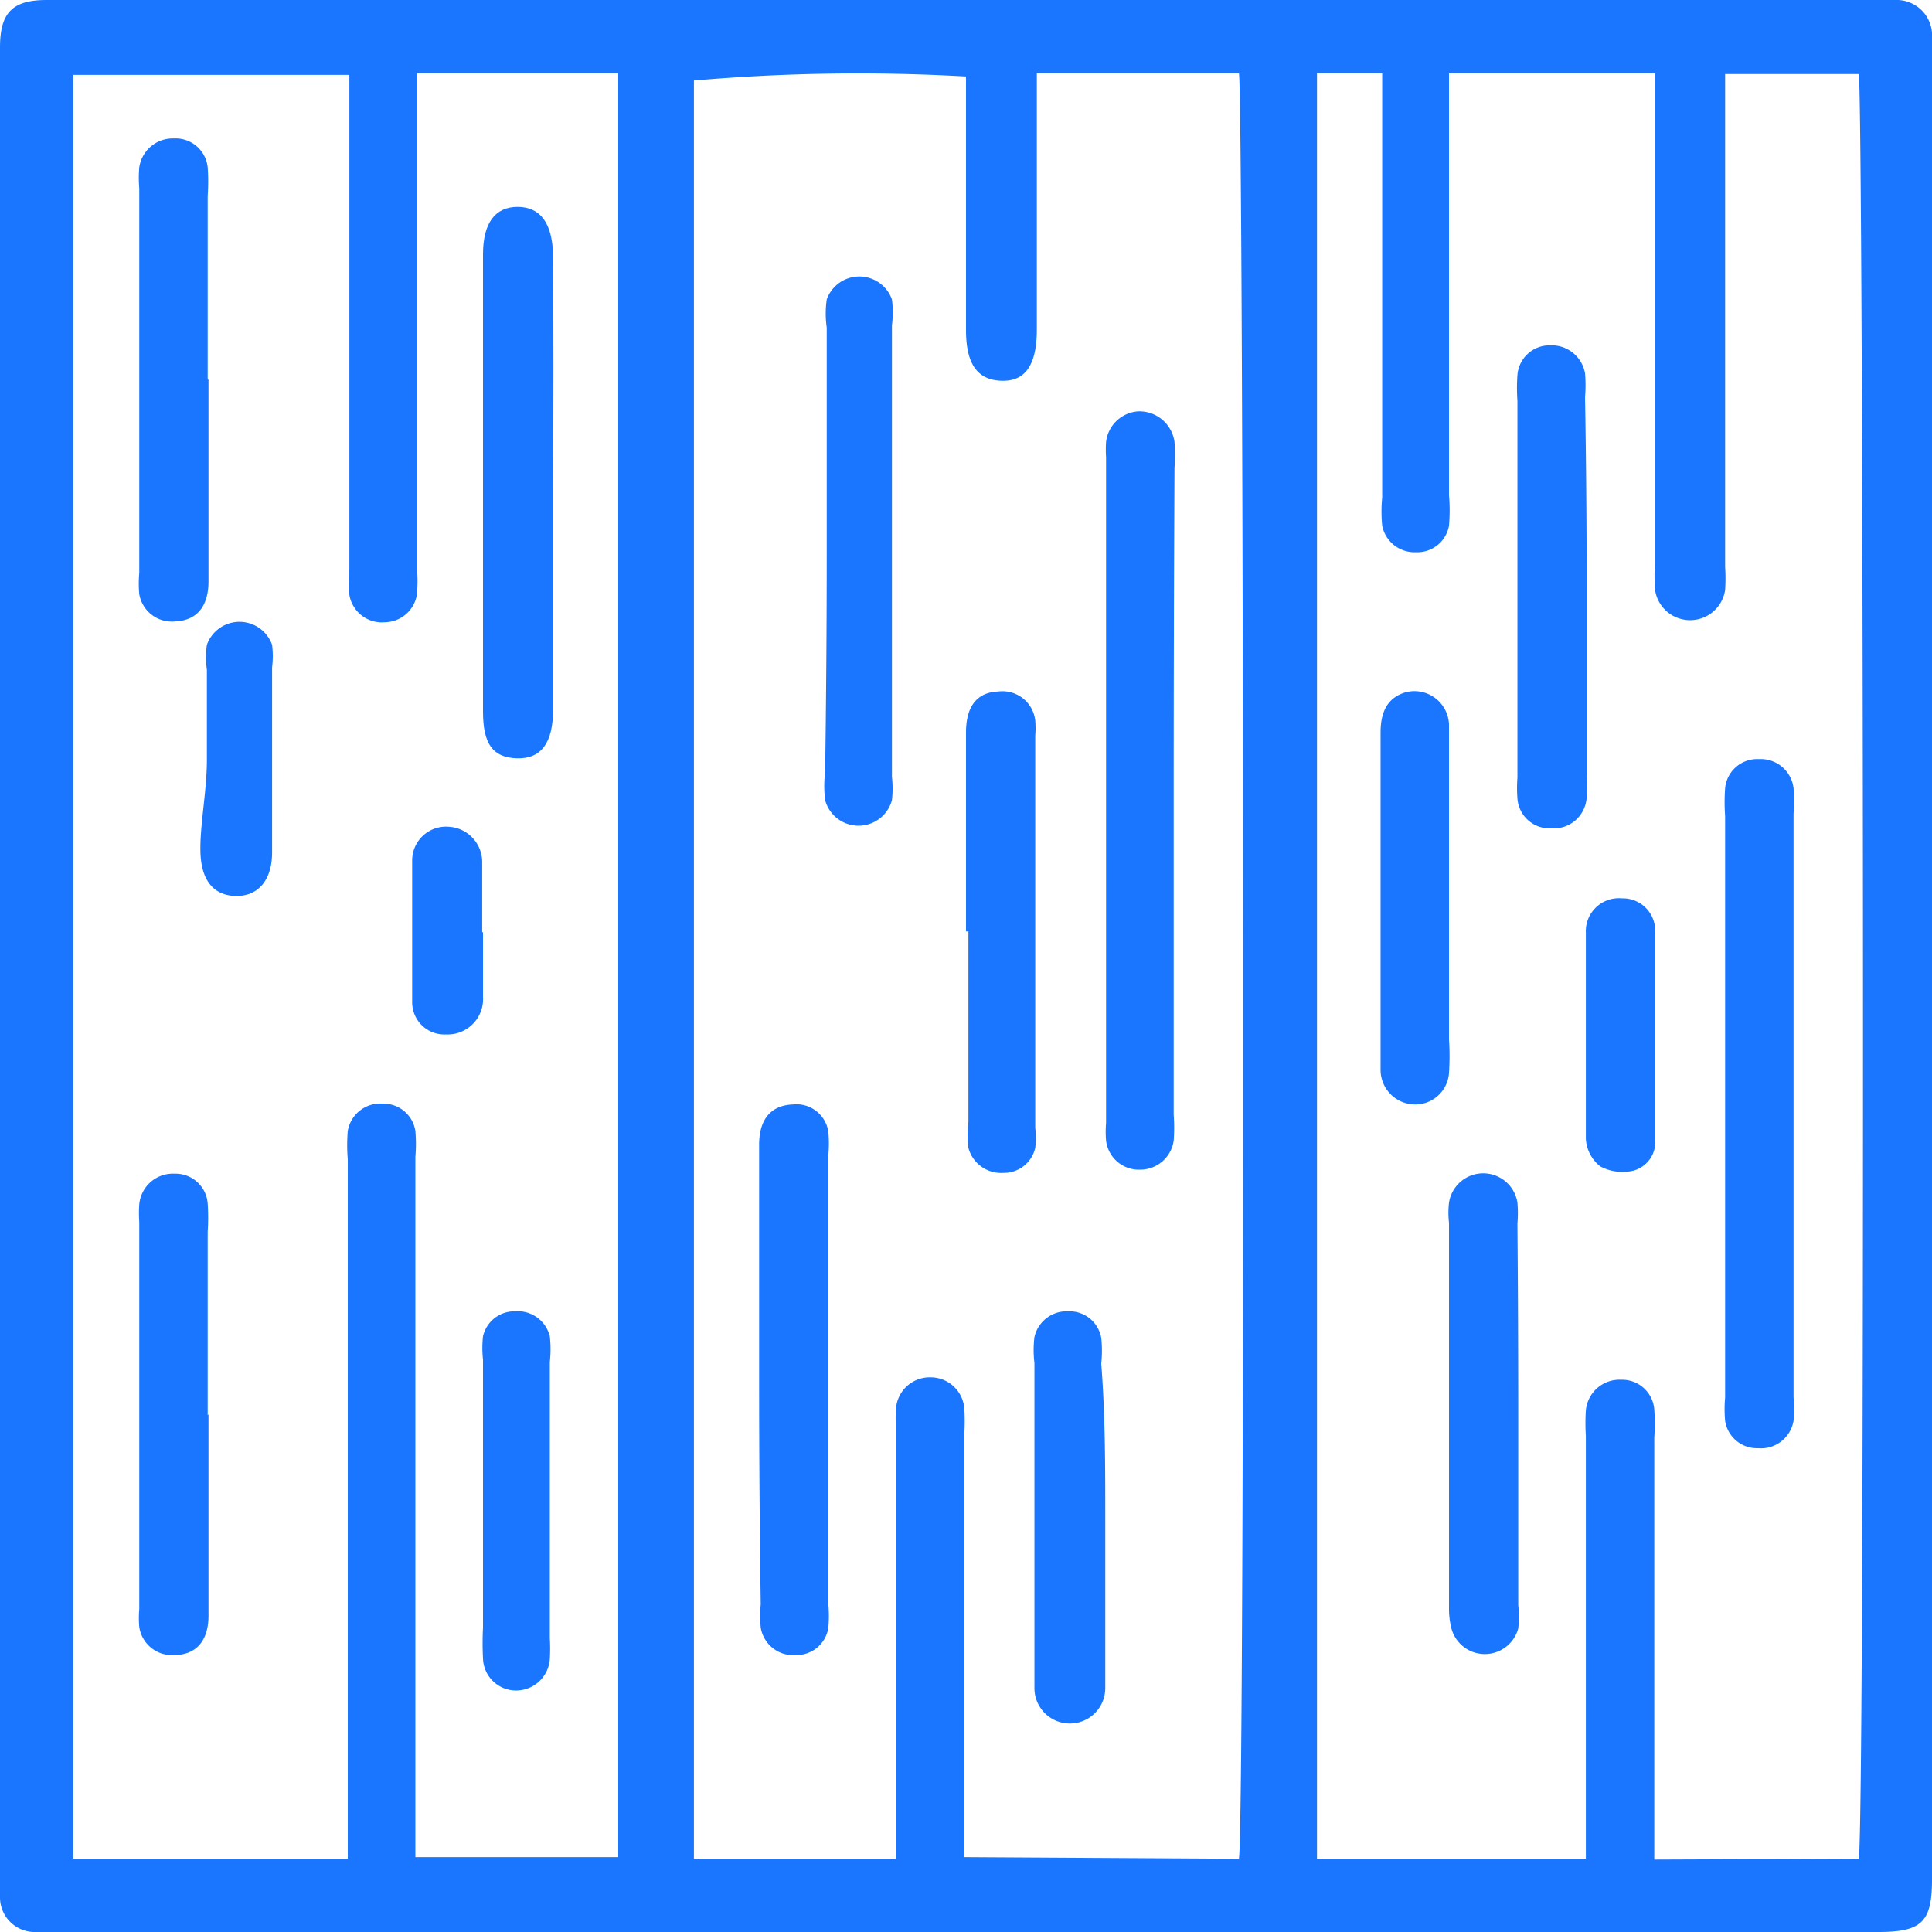
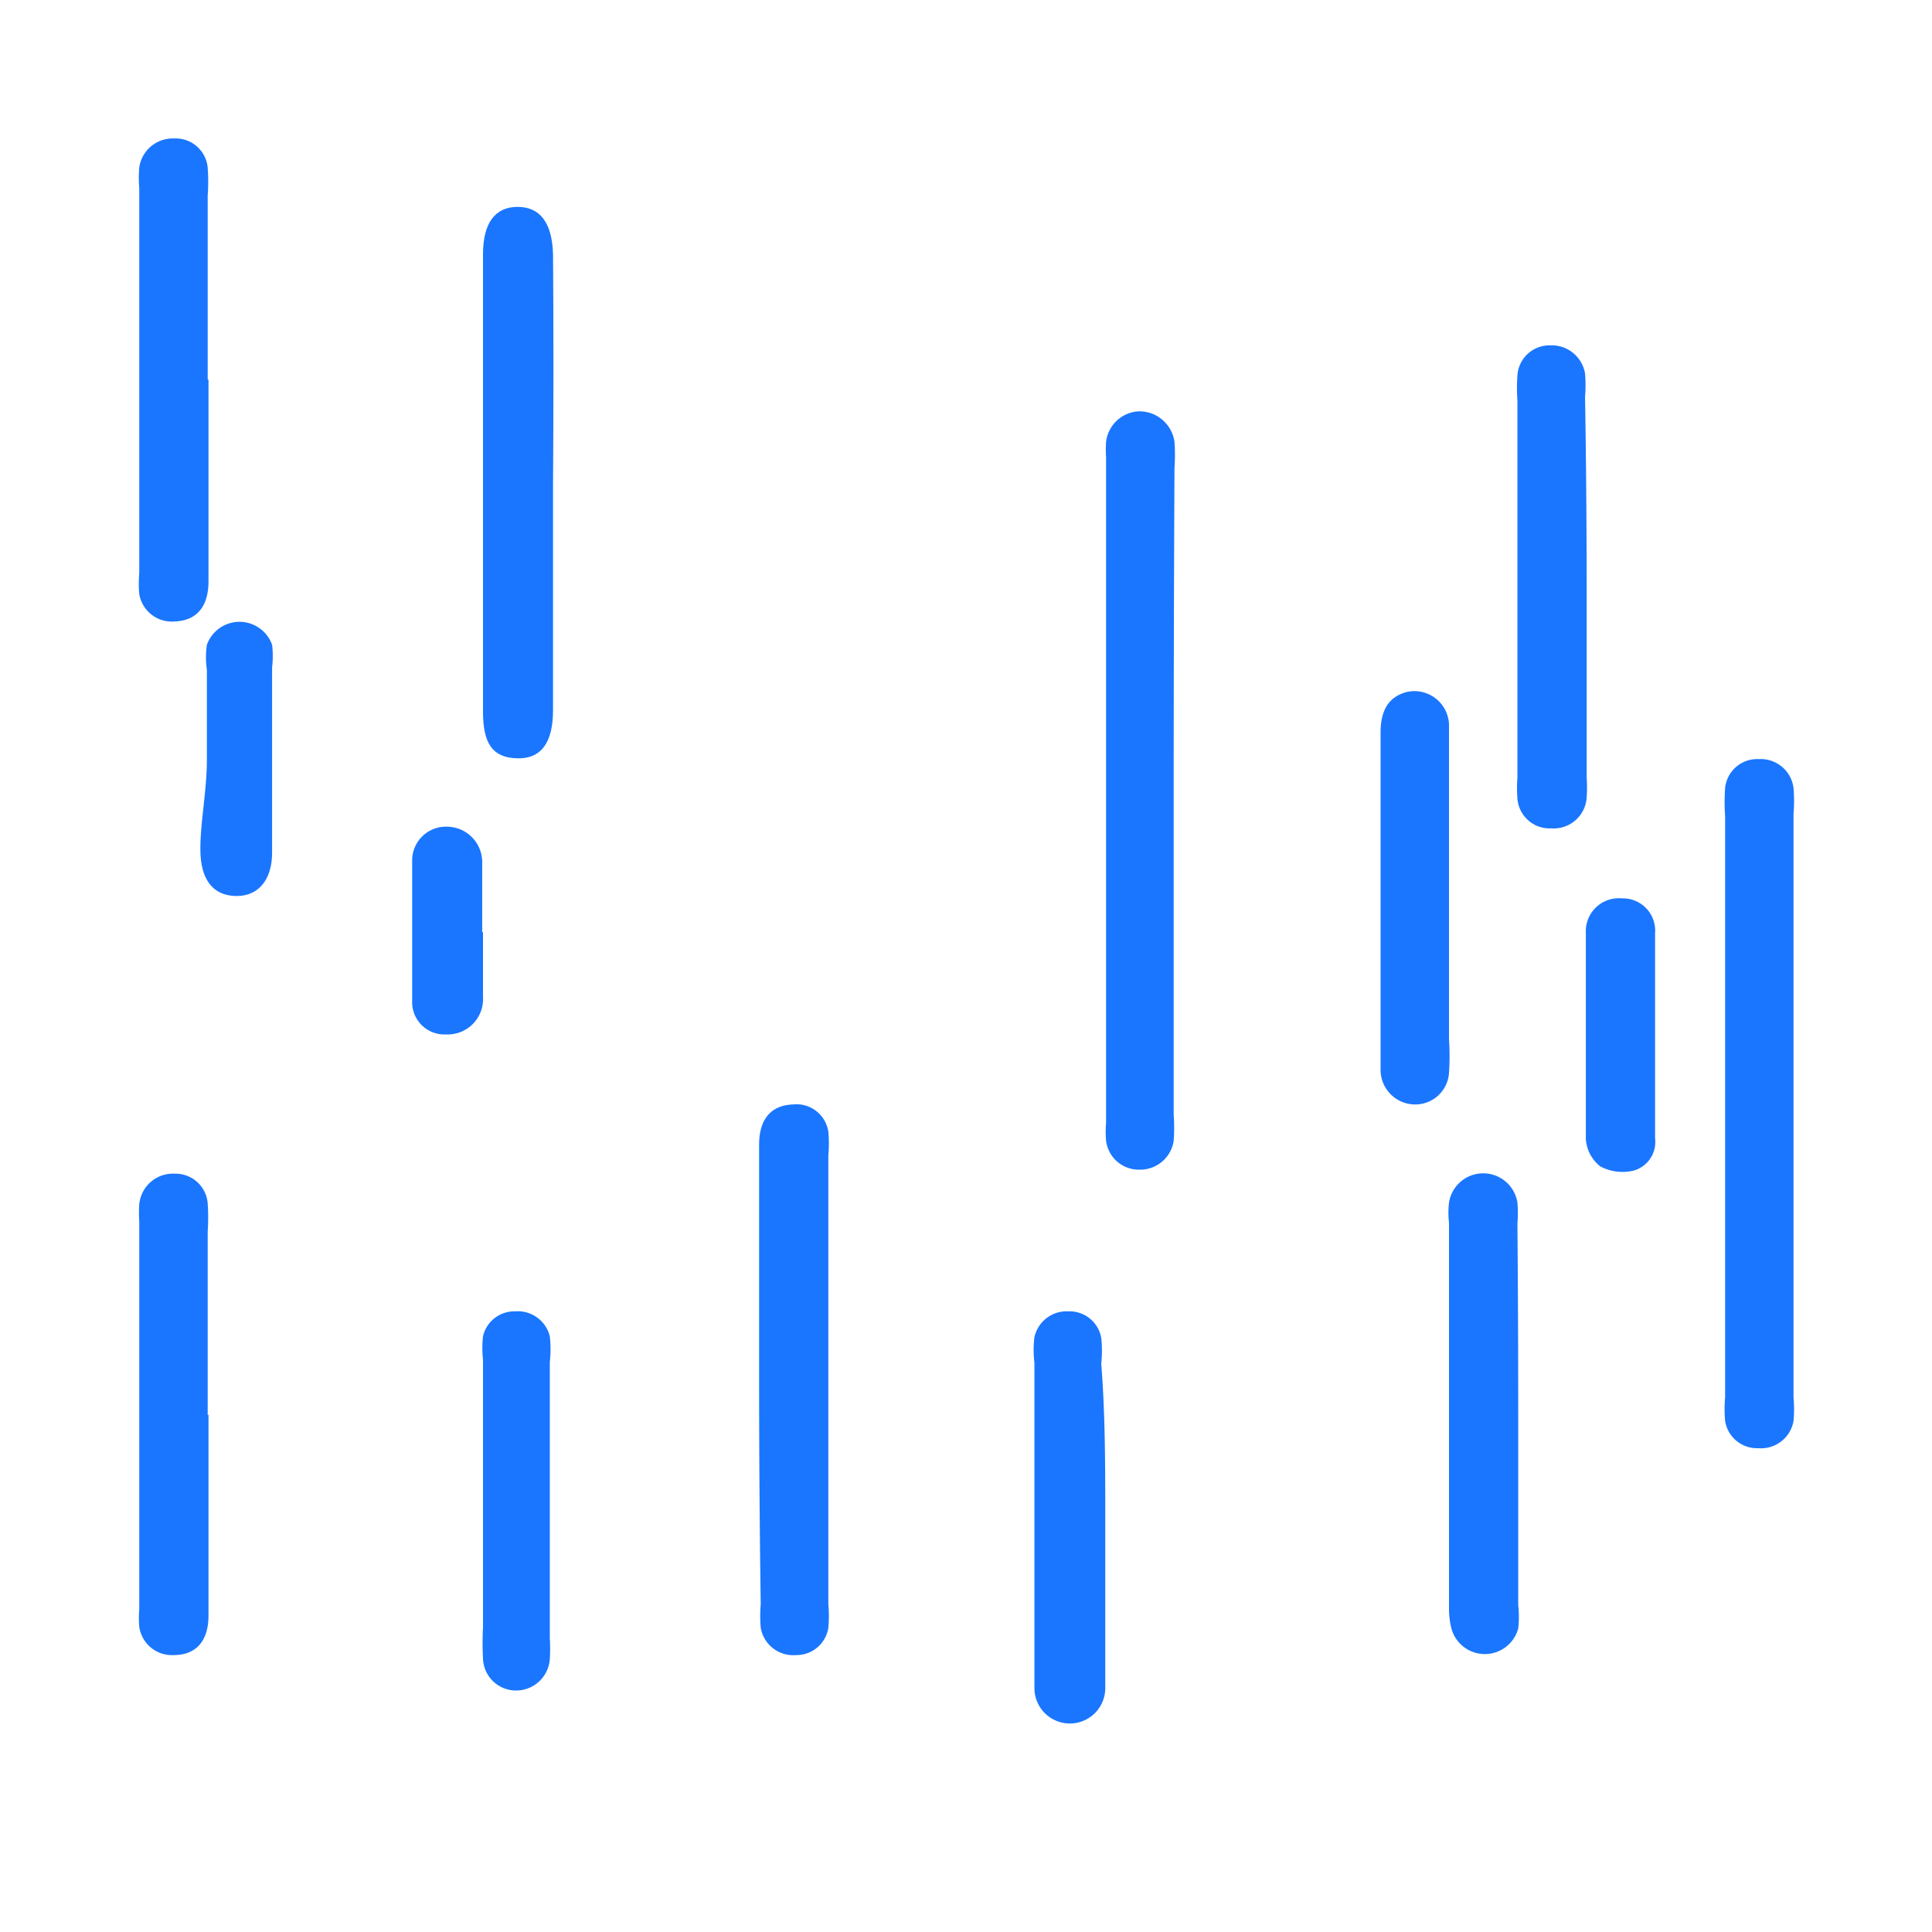
<svg xmlns="http://www.w3.org/2000/svg" id="Слой_1" data-name="Слой 1" width="24" height="24" viewBox="0 0 24 24">
  <defs>
    <style>.cls-1{fill:#1a76ff;}</style>
  </defs>
  <title>3326</title>
-   <path class="cls-1" d="M12,24H.42A.43.43,0,0,1,0,23.57a3.18,3.18,0,0,1,0-.35Q0,12,0,.75C0,.7,0,.65,0,.59,0,.16.15,0,.58,0h23A.44.44,0,0,1,24,.47c0,.18,0,.36,0,.55q0,11.17,0,22.33c0,.53-.13.65-.67.65Zm3.39-.91c.08-.42.06-22,0-22.18H12.88c0,.14,0,.27,0,.39,0,.93,0,1.86,0,2.79,0,.44-.14.65-.44.64S12,4.52,12,4.1q0-1.41,0-2.82c0-.11,0-.23,0-.33A23.67,23.67,0,0,0,8.62,1V23.09h2.51c0-.14,0-.25,0-.37q0-2.49,0-5a1.48,1.48,0,0,1,0-.22.42.42,0,0,1,.43-.39.42.42,0,0,1,.42.4,2.61,2.61,0,0,1,0,.29q0,2.44,0,4.88c0,.12,0,.25,0,.39Zm-11.07,0v-.44q0-4.12,0-8.25a2.12,2.12,0,0,1,0-.35.41.41,0,0,1,.44-.34.4.4,0,0,1,.4.34,1.87,1.87,0,0,1,0,.32q0,4.16,0,8.31c0,.13,0,.27,0,.39H7.68V.91H5.18c0,.14,0,.25,0,.37q0,2.89,0,5.78a1.92,1.92,0,0,1,0,.32.41.41,0,0,1-.4.35.41.41,0,0,1-.44-.34,1.8,1.8,0,0,1,0-.32q0-2.89,0-5.78c0-.12,0-.25,0-.36H.91V23.09Zm18.77,0c.08-.4.06-21.95,0-22.17H21.43v.47q0,2.82,0,5.65a2.24,2.24,0,0,1,0,.29.44.44,0,0,1-.87,0,2.21,2.21,0,0,1,0-.35q0-2.82,0-5.65V.91H18c0,.14,0,.27,0,.39q0,2.42,0,4.85a2.21,2.21,0,0,1,0,.38.4.4,0,0,1-.41.33.41.41,0,0,1-.42-.33,1.83,1.83,0,0,1,0-.35q0-2.44,0-4.88c0-.13,0-.25,0-.39h-.81V23.09H19.7c0-.15,0-.28,0-.4q0-2.42,0-4.85a2.56,2.56,0,0,1,0-.32.42.42,0,0,1,.44-.38.4.4,0,0,1,.41.37,2.59,2.59,0,0,1,0,.35q0,2.42,0,4.85c0,.13,0,.25,0,.39Z" />
  <path class="cls-1" d="M14.58,9.85q0,2,0,4a2.19,2.19,0,0,1,0,.32.42.42,0,0,1-.42.36.41.41,0,0,1-.42-.36,1.28,1.28,0,0,1,0-.22q0-4.14,0-8.27a1.42,1.42,0,0,1,0-.19.43.43,0,0,1,.4-.38.44.44,0,0,1,.45.38,2.26,2.26,0,0,1,0,.32Q14.58,7.85,14.58,9.85Z" />
-   <path class="cls-1" d="M10.27,6.83c0-.92,0-1.84,0-2.76a1.23,1.23,0,0,1,0-.35.43.43,0,0,1,.81,0,1.24,1.24,0,0,1,0,.32q0,2.8,0,5.61a1.29,1.29,0,0,1,0,.29.43.43,0,0,1-.83,0,1.46,1.46,0,0,1,0-.35Q10.27,8.23,10.27,6.83Z" />
  <path class="cls-1" d="M9.43,17.14c0-1,0-1.95,0-2.92,0-.32.15-.49.42-.5a.4.4,0,0,1,.44.34,1.62,1.62,0,0,1,0,.29q0,2.79,0,5.58a1.62,1.62,0,0,1,0,.29.4.4,0,0,1-.4.34.41.41,0,0,1-.44-.34,1.66,1.66,0,0,1,0-.29Q9.43,18.53,9.43,17.14Z" />
-   <path class="cls-1" d="M12,11.57c0-.82,0-1.65,0-2.47,0-.33.14-.5.4-.51a.41.41,0,0,1,.46.36,1.13,1.13,0,0,1,0,.19q0,2.44,0,4.87a1.08,1.08,0,0,1,0,.25.4.4,0,0,1-.4.31.42.42,0,0,1-.43-.31,1.45,1.45,0,0,1,0-.32q0-1.19,0-2.37Z" />
  <path class="cls-1" d="M13.73,18.86q0,.95,0,1.89c0,.07,0,.15,0,.22a.44.44,0,1,1-.88,0c0-.44,0-.88,0-1.31q0-1.36,0-2.73a1.32,1.32,0,0,1,0-.32.41.41,0,0,1,.42-.32.4.4,0,0,1,.41.33,1.49,1.49,0,0,1,0,.32C13.73,17.57,13.73,18.22,13.73,18.86Z" />
  <path class="cls-1" d="M6.87,6q0,1.41,0,2.82c0,.41-.15.61-.45.6S6,9.24,6,8.84Q6,6,6,3.16c0-.39.15-.59.43-.59s.43.2.44.59Q6.88,4.59,6.87,6Z" />
  <path class="cls-1" d="M2.59,4.72c0,.83,0,1.67,0,2.5,0,.32-.15.49-.42.5a.41.41,0,0,1-.44-.34,1.43,1.43,0,0,1,0-.26q0-2.39,0-4.78a1.54,1.54,0,0,1,0-.26.42.42,0,0,1,.43-.36.4.4,0,0,1,.42.36,2.46,2.46,0,0,1,0,.35q0,1.14,0,2.28Z" />
  <path class="cls-1" d="M2.59,17.57c0,.83,0,1.67,0,2.5,0,.32-.16.49-.43.49a.41.41,0,0,1-.43-.35,1.29,1.29,0,0,1,0-.22q0-2.41,0-4.81a1.63,1.63,0,0,1,0-.22.42.42,0,0,1,.44-.38.4.4,0,0,1,.41.37,2.62,2.62,0,0,1,0,.35q0,1.14,0,2.28Z" />
  <path class="cls-1" d="M6,18.65c0-.59,0-1.18,0-1.76a1.31,1.31,0,0,1,0-.29.4.4,0,0,1,.4-.31.41.41,0,0,1,.43.31,1.44,1.44,0,0,1,0,.32q0,1.72,0,3.43a2.19,2.19,0,0,1,0,.26.42.42,0,0,1-.43.39A.41.41,0,0,1,6,20.6a3.6,3.6,0,0,1,0-.38Q6,19.43,6,18.65Z" />
  <path class="cls-1" d="M2.57,9.44c0-.37,0-.75,0-1.12a1.05,1.05,0,0,1,0-.31.43.43,0,0,1,.81,0,1.13,1.13,0,0,1,0,.28c0,.75,0,1.49,0,2.24t0,.06c0,.35-.18.55-.46.54s-.42-.21-.43-.54S2.57,9.83,2.57,9.44Z" />
  <path class="cls-1" d="M6,11.58c0,.27,0,.53,0,.8a.44.44,0,0,1-.46.47.4.4,0,0,1-.42-.4q0-.88,0-1.76a.42.42,0,0,1,.45-.42.44.44,0,0,1,.42.44c0,.29,0,.58,0,.87Z" />
  <path class="cls-1" d="M22.28,13.7q0,1.83,0,3.66a1.64,1.64,0,0,1,0,.29.41.41,0,0,1-.44.34.4.4,0,0,1-.41-.34,1.61,1.61,0,0,1,0-.29q0-3.61,0-7.22a2.44,2.44,0,0,1,0-.35.4.4,0,0,1,.42-.36.41.41,0,0,1,.43.36,2.07,2.07,0,0,1,0,.32Q22.28,11.91,22.28,13.7Z" />
  <path class="cls-1" d="M18.86,17.57q0,1.19,0,2.37a1.31,1.31,0,0,1,0,.29.43.43,0,0,1-.83,0A1,1,0,0,1,18,20q0-2.41,0-4.81a1.08,1.08,0,0,1,0-.25.43.43,0,0,1,.85,0,1.53,1.53,0,0,1,0,.26Q18.86,16.39,18.86,17.57Z" />
  <path class="cls-1" d="M19.71,7.31q0,1.17,0,2.34a2,2,0,0,1,0,.26.41.41,0,0,1-.44.38.4.4,0,0,1-.42-.37,1.71,1.71,0,0,1,0-.26q0-2.34,0-4.68a2.25,2.25,0,0,1,0-.32.4.4,0,0,1,.41-.37.42.42,0,0,1,.43.35,1.72,1.72,0,0,1,0,.29Q19.71,6.12,19.71,7.31Z" />
  <path class="cls-1" d="M18,11.12c0,.6,0,1.2,0,1.79a3.22,3.22,0,0,1,0,.42.42.42,0,0,1-.42.39.43.43,0,0,1-.43-.43c0-.44,0-.88,0-1.31q0-1.44,0-2.88c0-.29.11-.44.31-.5A.43.43,0,0,1,18,9c0,.56,0,1.11,0,1.67q0,.21,0,.42Z" />
  <path class="cls-1" d="M20.56,12.89c0,.42,0,.83,0,1.25a.37.37,0,0,1-.26.4.59.59,0,0,1-.42-.05.47.47,0,0,1-.18-.34c0-.85,0-1.7,0-2.56a.41.41,0,0,1,.45-.43.4.4,0,0,1,.41.43c0,.44,0,.87,0,1.31Z" />
</svg>